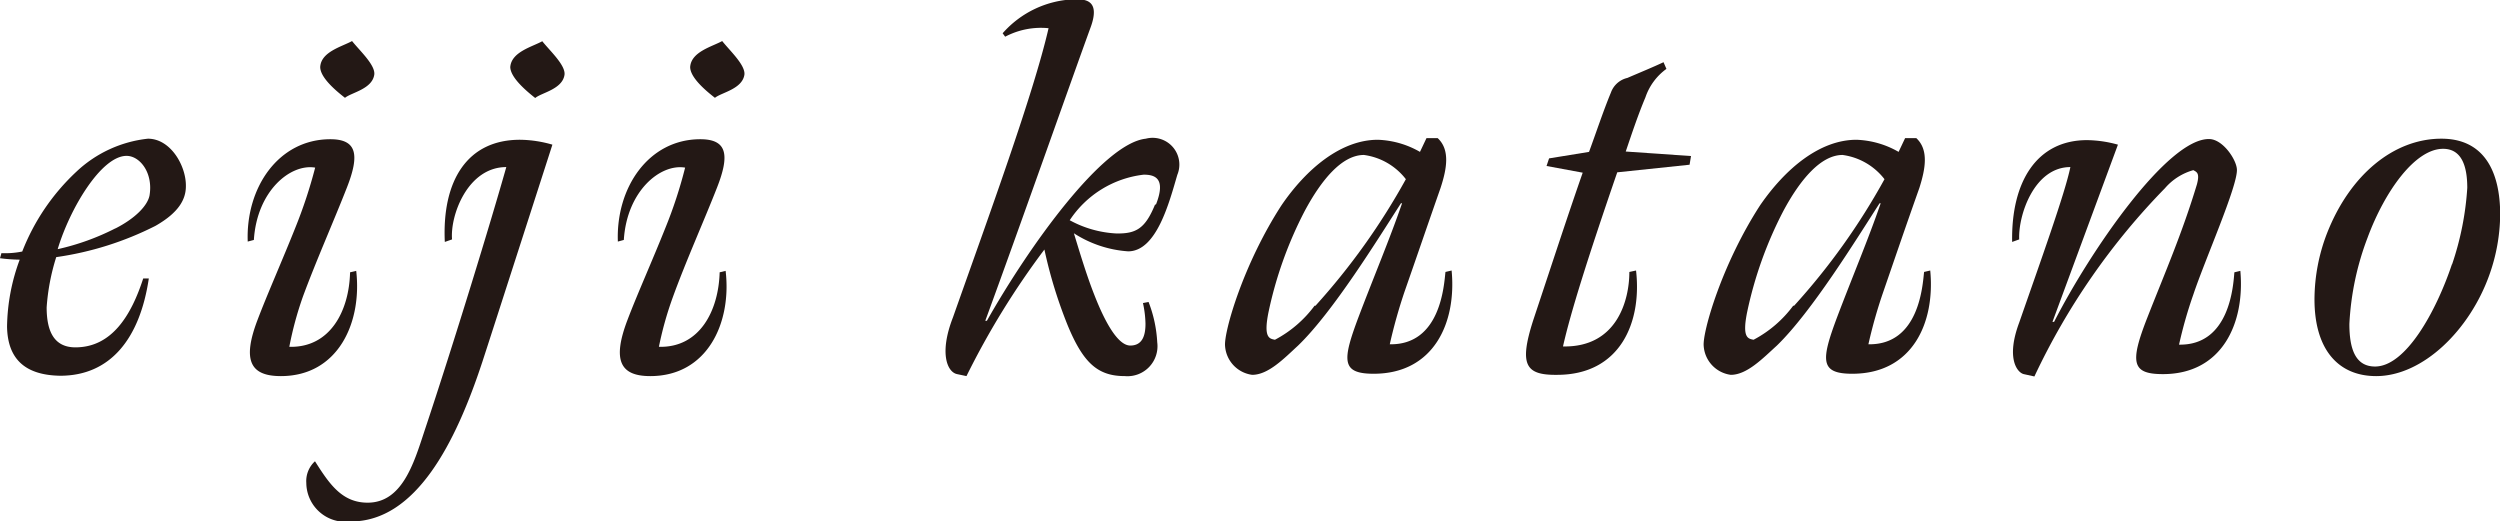
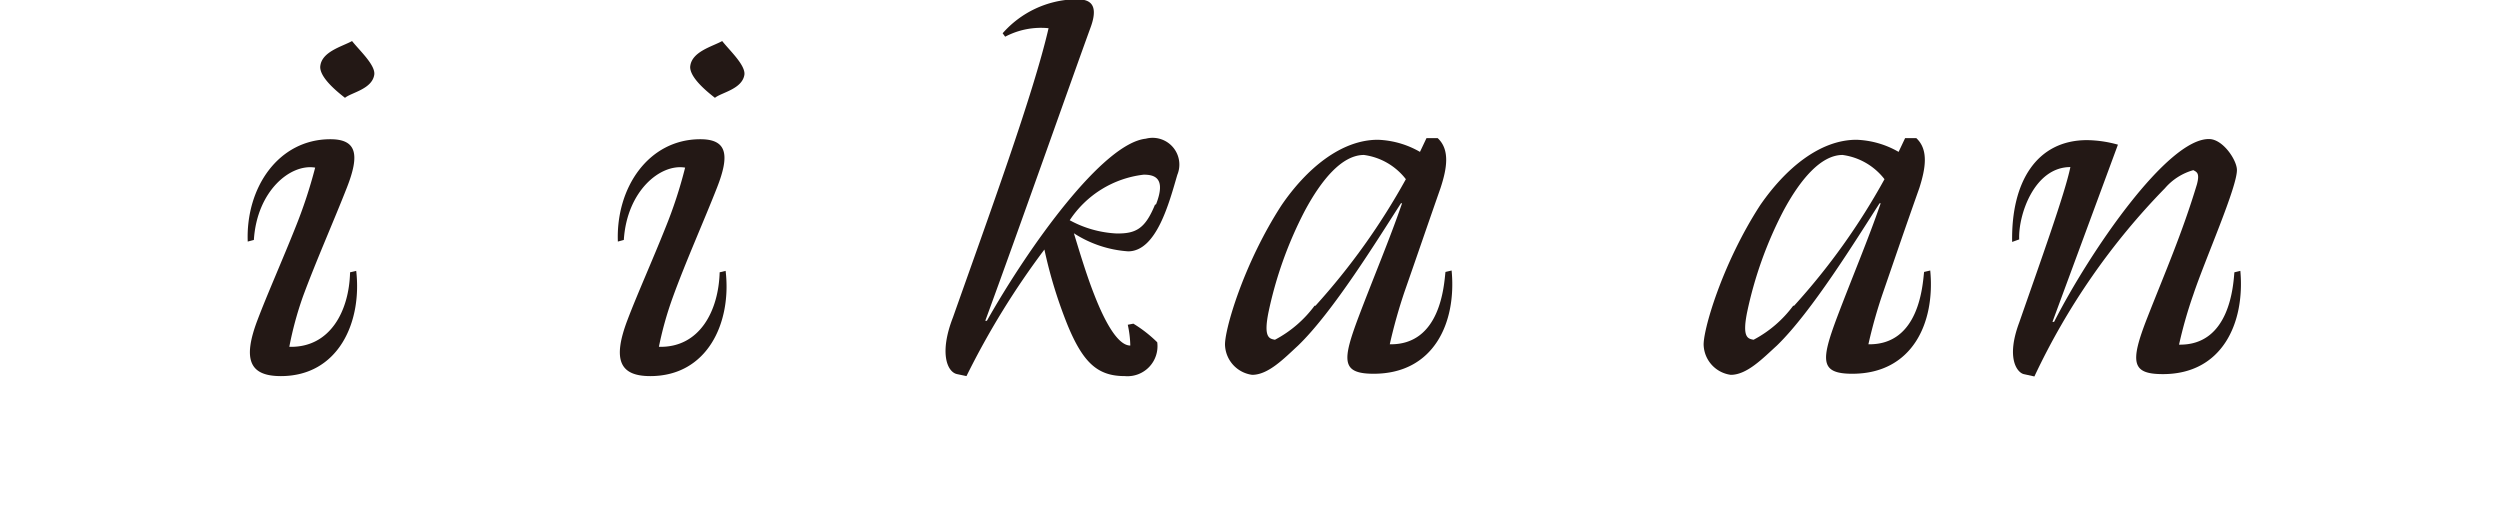
<svg xmlns="http://www.w3.org/2000/svg" viewBox="0 0 138.26 28.84">
  <defs>
    <style>.cls-1{fill:#231815;}</style>
  </defs>
  <g id="レイヤー_2" data-name="レイヤー 2">
    <g id="TEX">
-       <path class="cls-1" d="M.39,18.06a11,11,0,0,1,.7-3.7A8.69,8.69,0,0,1,0,14.28L.08,14a4.71,4.71,0,0,0,1.15-.09,12,12,0,0,1,3-4.42A6.83,6.83,0,0,1,8.18,7.67c1.26,0,2.12,1.51,2.1,2.63,0,.73-.4,1.46-1.68,2.19a17.58,17.58,0,0,1-5.49,1.73A11.85,11.85,0,0,0,2.58,17c0,1.34.42,2.21,1.59,2.21,2,0,3.08-1.74,3.75-3.81l.31,0c-.5,3.36-2.15,5.38-4.9,5.38C1.48,20.75.42,19.94.39,18.06Zm6-5.43c1.1-.56,1.77-1.26,1.88-1.82C8.48,9.55,7.73,8.62,7,8.62c-1.4,0-3.14,2.92-3.81,5.16A13.38,13.38,0,0,0,6.38,12.63Z" />
      <path class="cls-1" d="M14.24,17.7c.53-1.4,1.39-3.34,2.09-5.1a26.61,26.61,0,0,0,1.1-3.33c-1.37-.23-3.22,1.29-3.39,4l-.34.09c-.11-3,1.71-5.66,4.57-5.66,1.48,0,1.62.87.92,2.66s-1.73,4.12-2.44,6.05A19.08,19.08,0,0,0,16,19.18c2.27.06,3.31-2,3.36-4.12l.34-.08c.33,2.86-1,5.82-4.17,5.82C13.82,20.8,13.4,19.91,14.24,17.7Zm3.47-14c.05-.84,1.2-1.12,1.76-1.43.42.53,1.29,1.32,1.23,1.85-.11.81-1.28,1-1.62,1.29C18.38,4.87,17.68,4.2,17.71,3.67Z" />
-       <path class="cls-1" d="M16.94,26.71a1.48,1.48,0,0,1,.48-1.2c.78,1.23,1.48,2.29,2.91,2.29,1.9,0,2.55-2.15,3.13-3.92C25.09,19,27.19,12.12,28,9.24c-2.13,0-3.11,2.66-3,4l-.4.14C24.44,10,25.84,7.7,28.81,7.73A6.64,6.64,0,0,1,30.55,8s-3.36,10.44-3.87,12C25.2,24.5,23,28.84,19.4,28.84A2.17,2.17,0,0,1,16.94,26.71Zm11.28-23c.06-.84,1.21-1.12,1.77-1.43.42.53,1.29,1.32,1.23,1.85-.11.81-1.29,1-1.62,1.29C28.9,4.87,28.2,4.2,28.22,3.67Z" />
      <path class="cls-1" d="M34.7,17.7c.53-1.4,1.4-3.34,2.1-5.1a24.83,24.83,0,0,0,1.09-3.33c-1.37-.23-3.22,1.29-3.39,4l-.33.09c-.11-3,1.71-5.66,4.56-5.66,1.49,0,1.63.87.93,2.66s-1.74,4.12-2.44,6.05a19.08,19.08,0,0,0-.78,2.77c2.26.06,3.3-2,3.36-4.12l.33-.08c.34,2.86-1,5.82-4.17,5.82C34.28,20.8,33.86,19.91,34.7,17.7Zm3.47-14c.06-.84,1.21-1.12,1.77-1.43.42.53,1.28,1.32,1.23,1.85-.11.81-1.29,1-1.63,1.29C38.84,4.87,38.14,4.2,38.17,3.67Z" />
-       <path class="cls-1" d="M52.93,20.69c-.54-.11-1-1.15-.23-3.13,2-5.66,4.45-12.35,5.29-16a4.24,4.24,0,0,0-2.4.47l-.14-.19a5.53,5.53,0,0,1,4-1.88c.51,0,1.43,0,.87,1.54-1,2.74-4,11.26-5.83,16.24l.09,0C56.93,13.58,61,7.92,63.37,7.67a1.48,1.48,0,0,1,1.74,2c-.45,1.54-1.15,4.23-2.72,4.23a6.3,6.3,0,0,1-3-1c.25.81.67,2.24,1.12,3.38.59,1.52,1.31,2.83,2,2.83s.84-.59.84-1.2a5.82,5.82,0,0,0-.14-1.15l.31-.06A7.18,7.18,0,0,1,64,18.93a1.66,1.66,0,0,1-1.79,1.87c-1.48,0-2.29-.7-3.16-2.8a25.51,25.51,0,0,1-1.29-4.2,44.24,44.24,0,0,0-4.31,7Zm11-9.38c.58-1.48-.09-1.65-.68-1.65a5.68,5.68,0,0,0-4.09,2.52,6,6,0,0,0,2.55.73C62.84,12.94,63.34,12.63,63.88,11.31Z" />
+       <path class="cls-1" d="M52.93,20.69c-.54-.11-1-1.15-.23-3.13,2-5.66,4.45-12.35,5.29-16a4.24,4.24,0,0,0-2.4.47l-.14-.19a5.53,5.53,0,0,1,4-1.88c.51,0,1.43,0,.87,1.54-1,2.74-4,11.26-5.83,16.24l.09,0C56.93,13.58,61,7.92,63.37,7.67a1.48,1.48,0,0,1,1.74,2c-.45,1.54-1.15,4.23-2.72,4.23a6.3,6.3,0,0,1-3-1c.25.81.67,2.24,1.12,3.38.59,1.52,1.31,2.83,2,2.83a5.82,5.82,0,0,0-.14-1.15l.31-.06A7.18,7.18,0,0,1,64,18.93a1.66,1.66,0,0,1-1.79,1.87c-1.48,0-2.29-.7-3.16-2.8a25.51,25.51,0,0,1-1.29-4.2,44.24,44.24,0,0,0-4.31,7Zm11-9.38c.58-1.48-.09-1.65-.68-1.65a5.68,5.68,0,0,0-4.09,2.52,6,6,0,0,0,2.55.73C62.84,12.94,63.34,12.63,63.88,11.31Z" />
      <path class="cls-1" d="M67.75,19.12c-.06-.78,1-4.5,3.13-7.78,1.37-2,3.28-3.61,5.32-3.61a5,5,0,0,1,2.33.67l.36-.76.62,0c.7.65.5,1.71.16,2.75-.86,2.46-1.2,3.47-2,5.76a29,29,0,0,0-.81,2.89c2.83.05,3-3.31,3.08-4l.34-.08c.28,2.91-1,5.71-4.31,5.71-1.8,0-1.74-.73-.84-3.13.84-2.22,1.73-4.32,2.41-6.3l-.06,0c-1.29,2-3.75,6-5.69,7.87-.78.72-1.65,1.62-2.54,1.62A1.73,1.73,0,0,1,67.75,19.12Zm5-2.21a37.18,37.18,0,0,0,5-7,3.52,3.52,0,0,0-2.32-1.34c-1.21,0-2.35,1.37-3.28,3.11a21.85,21.85,0,0,0-2,5.6c-.28,1.4.05,1.45.36,1.51A6.49,6.49,0,0,0,72.7,16.91Z" />
-       <path class="cls-1" d="M84.79,17.72c1-3,1.87-5.68,2.74-8.17l-2-.37.14-.42,2.21-.36c.37-1,.79-2.27,1.21-3.28A1.27,1.27,0,0,1,90,4.31c.72-.31,1.45-.61,2-.87l.16.37A3.21,3.21,0,0,0,91,5.38c-.42,1-.75,2-1.09,3l3.61.25-.08.48-4,.42c-1.6,4.65-2.58,7.75-3,9.63,3,.06,3.67-2.58,3.67-4.12l.37-.08c.33,2.86-.87,5.77-4.37,5.77C84.37,20.75,84,20.19,84.79,17.72Z" />
      <path class="cls-1" d="M94.22,19.12c-.06-.78,1-4.5,3.13-7.78,1.38-2,3.28-3.61,5.32-3.61A5,5,0,0,1,105,8.4l.36-.76.62,0c.7.65.5,1.71.17,2.75-.87,2.46-1.21,3.47-2,5.76a26.91,26.91,0,0,0-.82,2.89c2.83.05,3-3.31,3.08-4l.34-.08c.28,2.91-1,5.71-4.31,5.71-1.79,0-1.74-.73-.84-3.13.84-2.22,1.73-4.32,2.41-6.3l-.06,0c-1.29,2-3.75,6-5.68,7.87-.79.72-1.66,1.62-2.55,1.62A1.73,1.73,0,0,1,94.22,19.12Zm5-2.21a36.74,36.74,0,0,0,5-7,3.52,3.52,0,0,0-2.32-1.34c-1.2,0-2.35,1.37-3.28,3.11a21.85,21.85,0,0,0-2,5.6c-.28,1.4.05,1.45.36,1.51A6.49,6.49,0,0,0,99.17,16.91Z" />
      <path class="cls-1" d="M111.92,20.69c-.34-.08-1-.84-.25-2.85,1.17-3.36,2.54-7.17,2.83-8.6-2,0-2.89,2.66-2.83,4l-.39.14c-.06-3.34,1.37-5.63,4.14-5.63a6.6,6.6,0,0,1,1.71.25l-3.62,9.8.09,0c2-3.92,6.27-10.14,8.57-10.11.75,0,1.51,1.12,1.54,1.68.05.9-1.77,5-2.41,6.92a24.26,24.26,0,0,0-.79,2.77c2.83.05,3-3.33,3.06-4l.33-.08c.26,2.88-1,5.71-4.28,5.71-1.71,0-1.85-.61-.87-3.11s1.93-4.67,2.75-7.39c.16-.61,0-.67-.2-.78a3.22,3.22,0,0,0-1.57,1,38,38,0,0,0-7.22,10.41Z" />
-       <path class="cls-1" d="M128,16.55a10.21,10.21,0,0,1,.69-3.64c1.27-3.25,3.7-5.24,6.33-5.24,2.33,0,3.25,1.77,3.25,4.2a10.17,10.17,0,0,1-.59,3.31c-1.09,3.08-3.69,5.62-6.27,5.62C129.33,20.8,128,19.35,128,16.55Zm7.61-1.93a16.28,16.28,0,0,0,.84-4.23c0-1.26-.34-2.16-1.34-2.16-1.54,0-3.22,2.33-4.18,4.93a15.5,15.5,0,0,0-1,4.76c0,1.43.36,2.35,1.42,2.35C133.05,20.27,134.73,17.22,135.6,14.62Z" />
    </g>
  </g>
</svg>